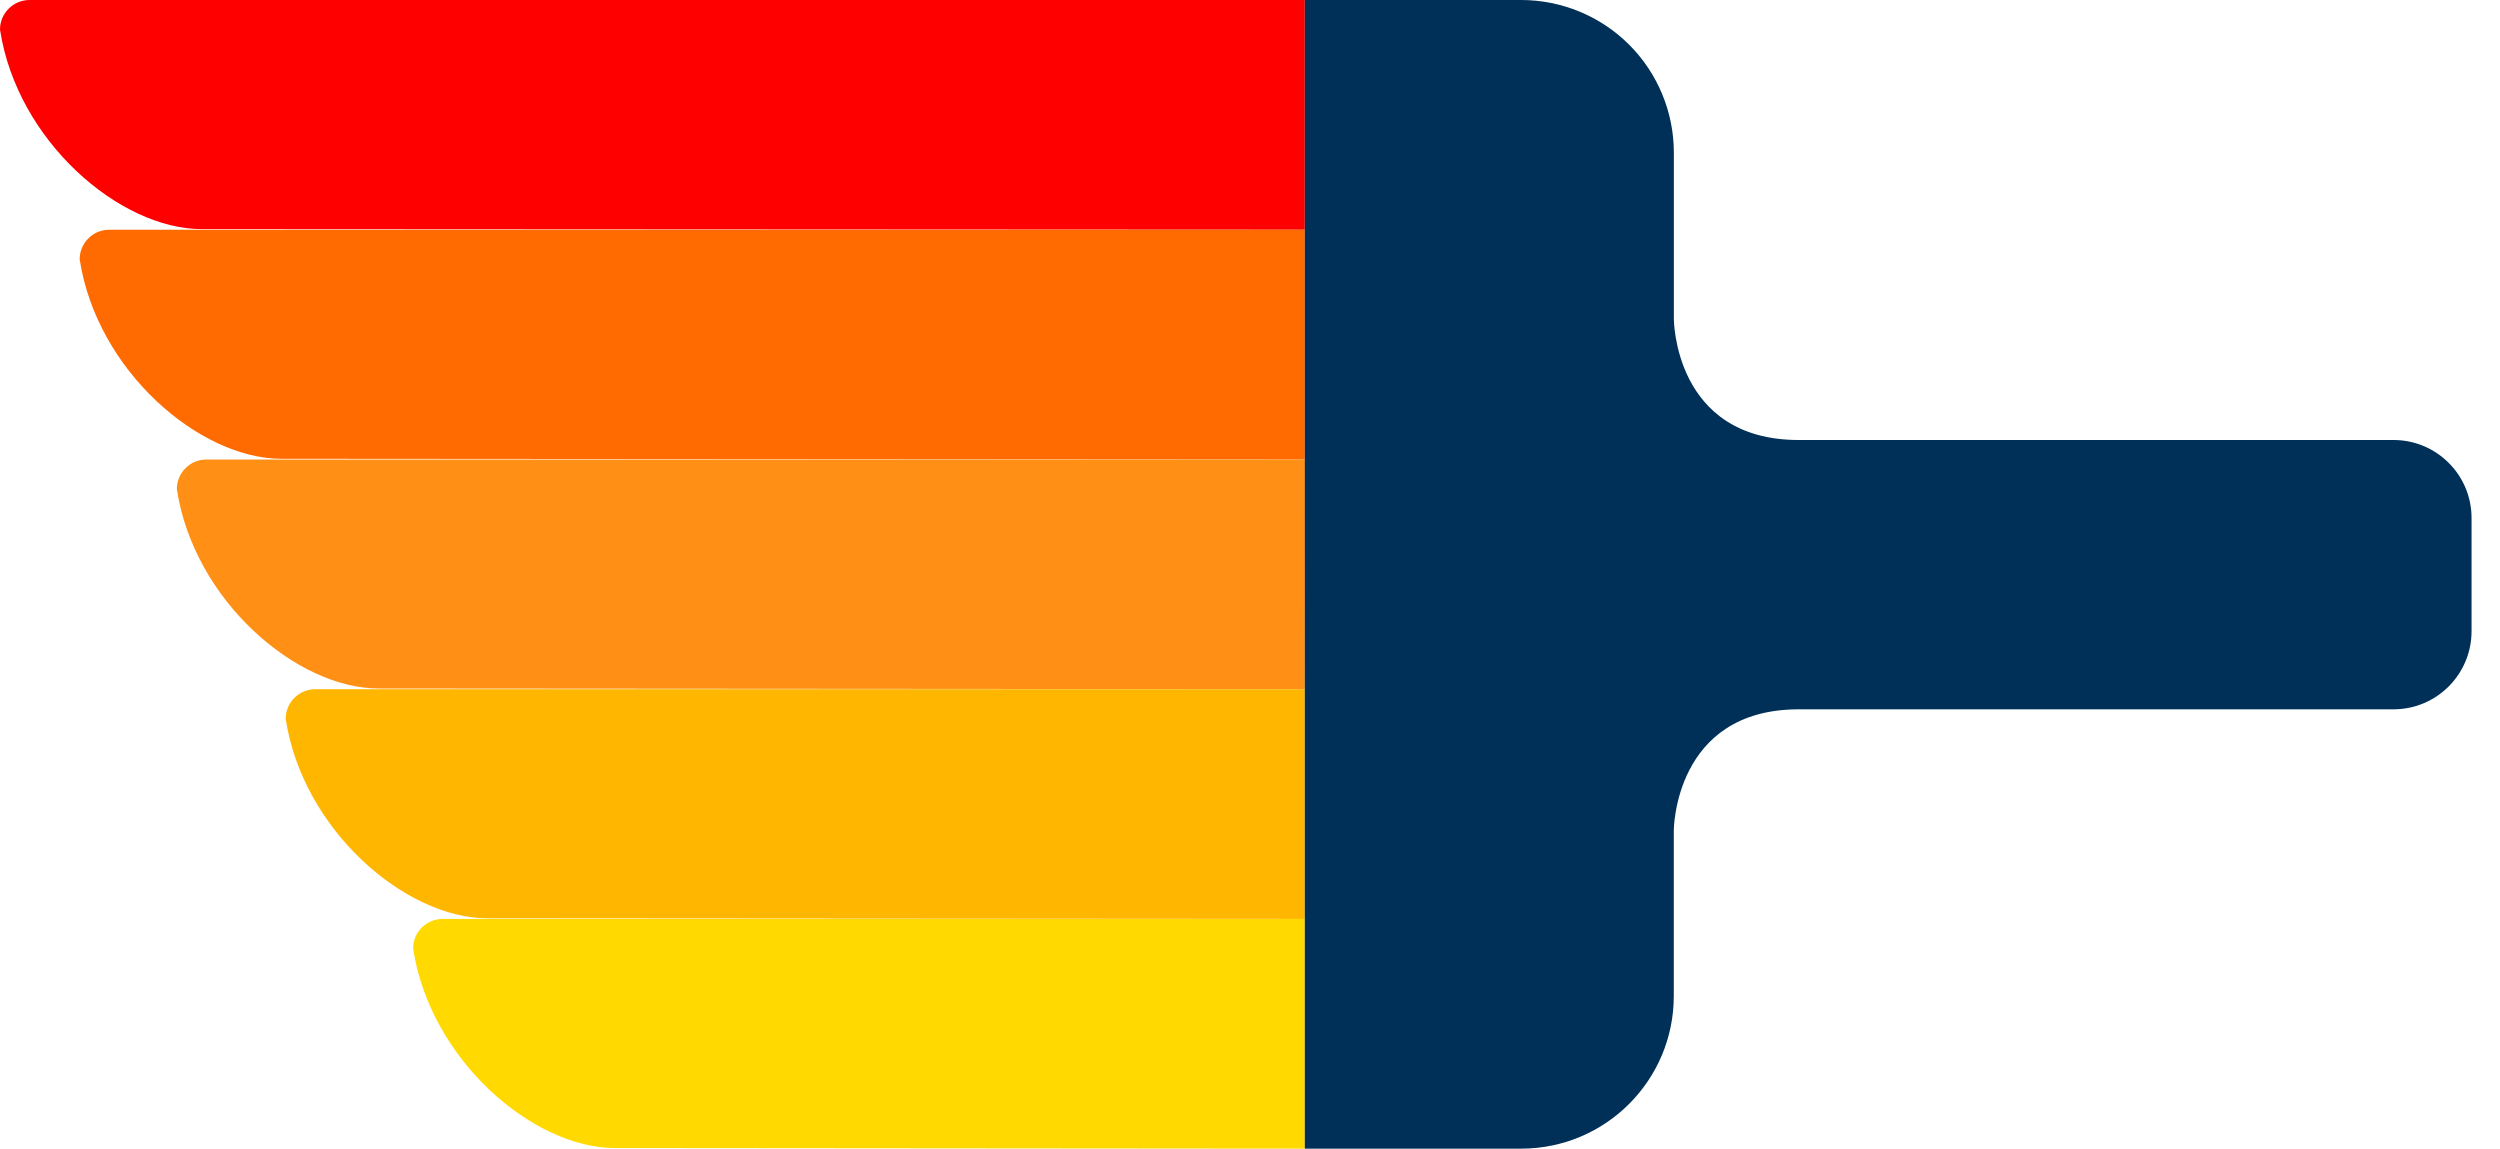
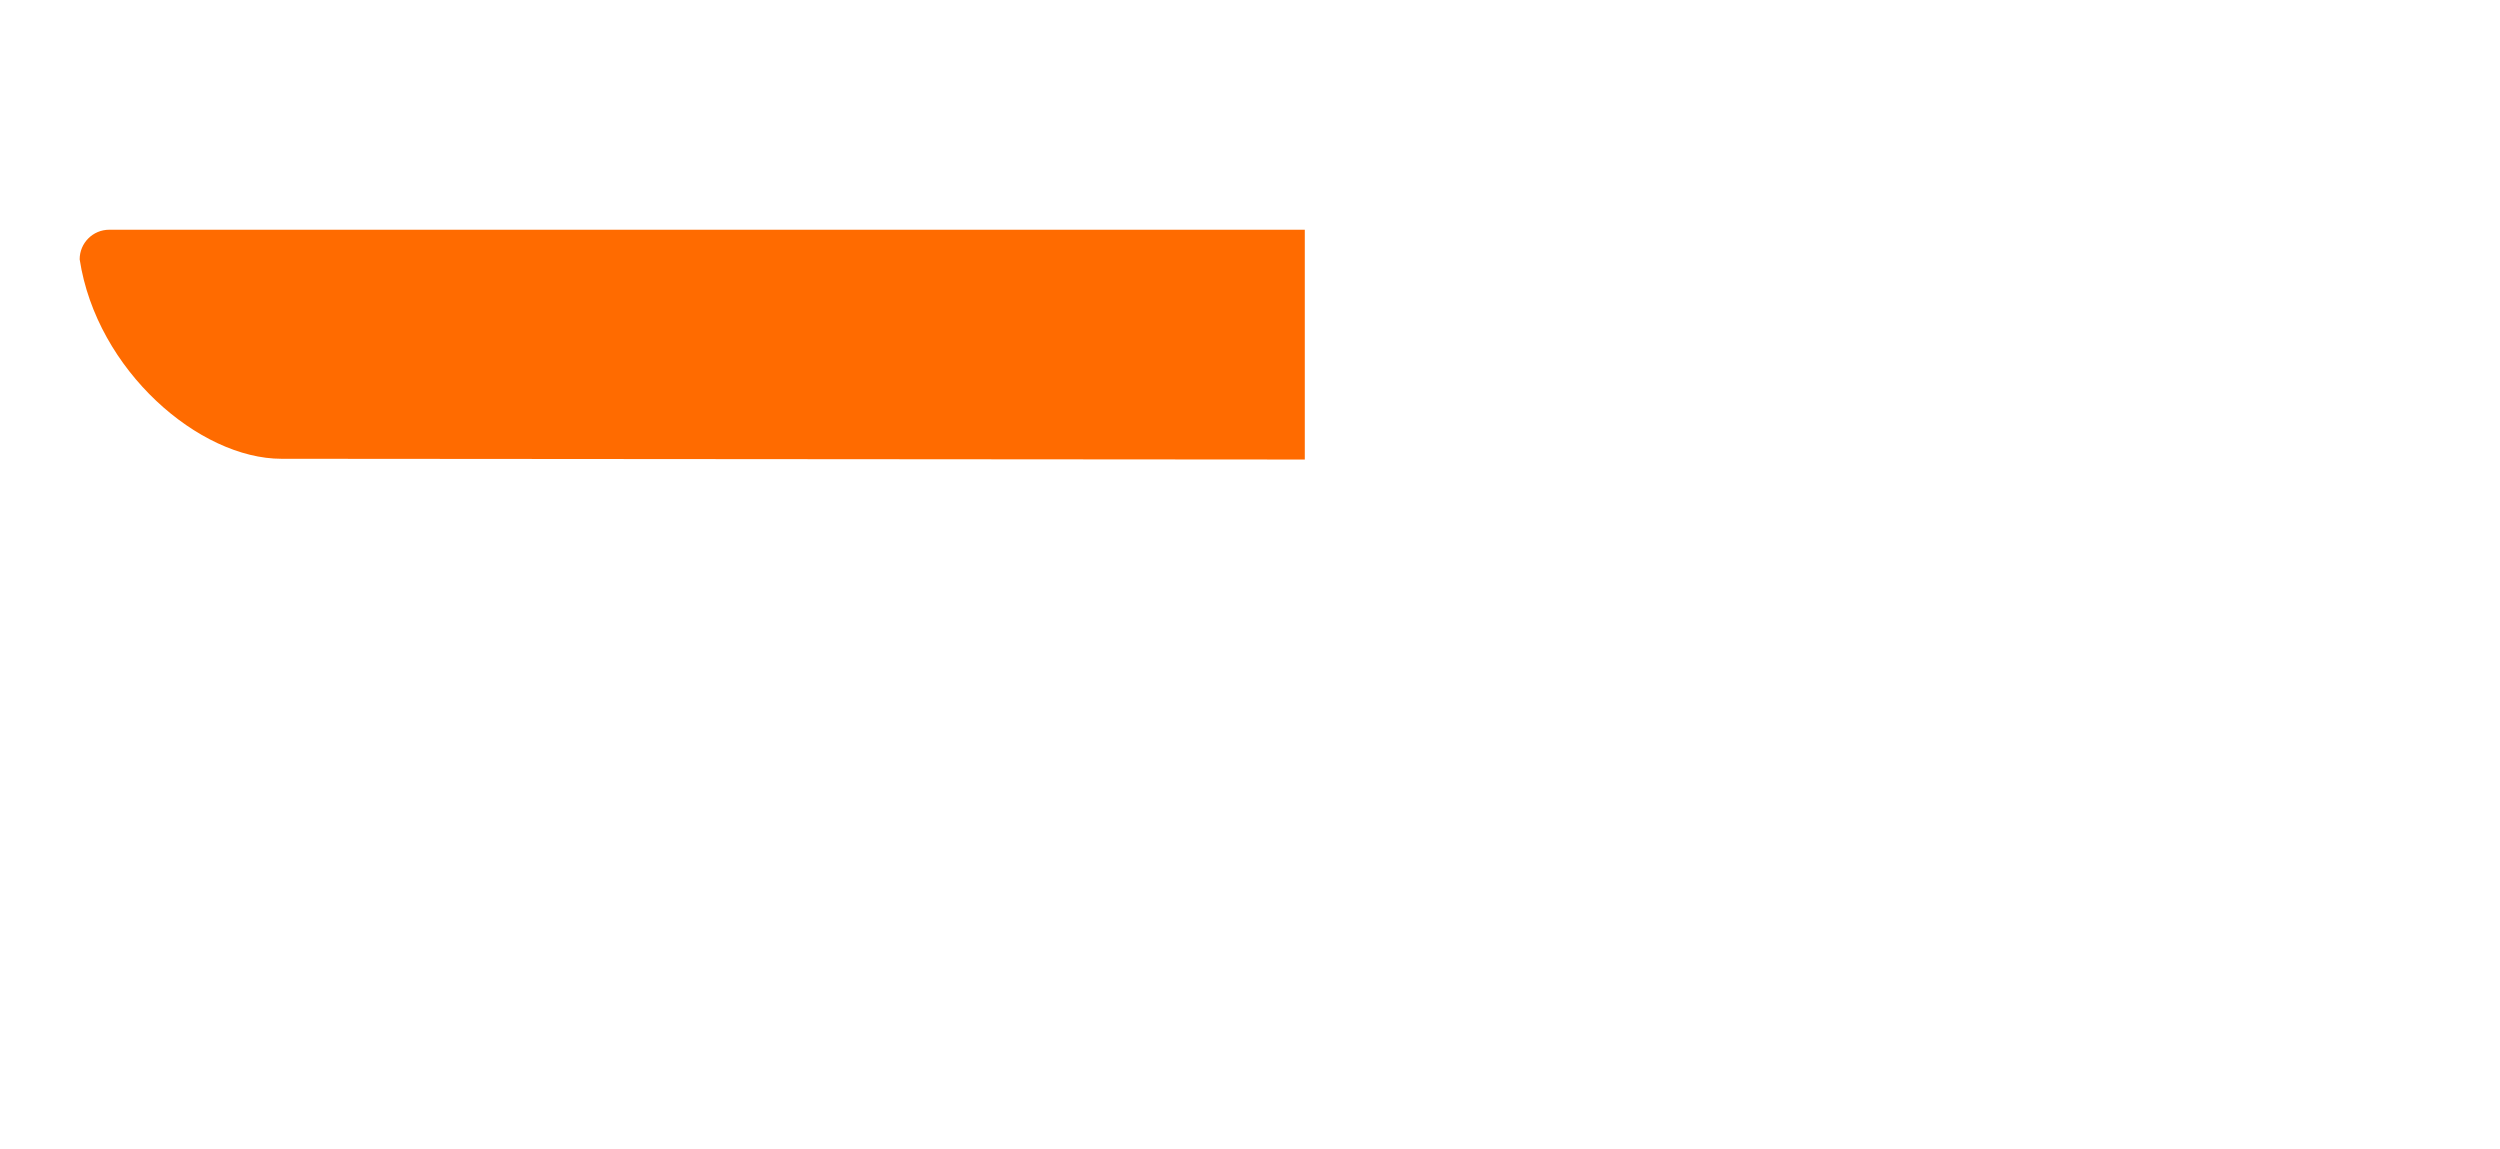
<svg xmlns="http://www.w3.org/2000/svg" width="37px" height="17px" viewBox="0 0 37 17" version="1.1">
  <title>fsp-icon-2021</title>
  <g id="Component-Sets" stroke="none" stroke-width="1" fill="none" fill-rule="evenodd">
    <g id="Update-7.21" transform="translate(-170, -3261)" fill-rule="nonzero">
      <g id="Group-9" transform="translate(50, 3041)">
        <g id="50/50-Icons-Title-RightImage" transform="translate(0, 41)">
          <g id="content" transform="translate(120, 99)">
            <g id="Group-4" transform="translate(0, 76)">
              <g id="fsp-icon-2021" transform="translate(0, 4)">
-                 <path d="M19.311,3.4 L2.986,3.391 C1.774,3.391 0.252,2.088 0,0.438 C0,0.196 0.196,2.28868361e-07 0.438,2.28868361e-07 L19.311,2.28868361e-07 L19.311,3.4 Z" id="Path" fill="#FF0000" />
                <path d="M19.311,6.801 L4.166,6.79 C2.953,6.79 1.431,5.487 1.179,3.838 C1.179,3.596 1.375,3.4 1.617,3.4 L19.311,3.4 L19.311,6.801 Z" id="Path" fill="#FF6B00" />
-                 <path d="M19.311,10.2 L5.604,10.19 C4.391,10.19 2.868,8.889 2.617,7.238 C2.617,7.121 2.664,7.01 2.746,6.928 C2.828,6.846 2.939,6.8 3.055,6.801 L19.313,6.801 L19.311,10.2 Z" id="Path" fill="#FF9015" />
-                 <path d="M19.311,13.6 L7.214,13.591 C6.002,13.591 4.48,12.288 4.228,10.638 C4.228,10.522 4.274,10.411 4.356,10.329 C4.438,10.247 4.55,10.2 4.666,10.2 L19.311,10.2 L19.311,13.6 Z" id="Path" fill="#FFB600" />
-                 <path d="M19.311,17 L9.1,16.991 C7.889,16.991 6.366,15.688 6.114,14.038 C6.114,13.922 6.16,13.811 6.242,13.728 C6.324,13.646 6.436,13.6 6.552,13.6 L19.311,13.6 L19.311,17 Z" id="Path" fill="#FFD900" />
-                 <path d="M36.24,6.85 C36.025,6.634 35.733,6.513 35.428,6.512 L26.621,6.512 C24.77,6.512 24.773,4.717 24.773,4.717 L24.773,4.877 L24.773,4.877 L24.773,2.259 C24.773,1.66 24.535,1.085 24.111,0.661 C23.687,0.238 23.112,-0 22.513,5.77573431e-15 L19.311,5.77573431e-15 L19.311,17 L22.513,17 C23.761,17 24.772,15.989 24.772,14.741 L24.772,12.115 L24.772,12.115 L24.772,12.295 C24.772,12.295 24.772,10.499 26.62,10.498 L35.426,10.498 C36.063,10.497 36.579,9.979 36.579,9.342 L36.579,9.342 L36.579,7.666 L36.579,7.666 C36.579,7.36 36.458,7.066 36.24,6.85 Z" id="Path" fill="#003057" />
              </g>
            </g>
          </g>
        </g>
      </g>
    </g>
  </g>
</svg>